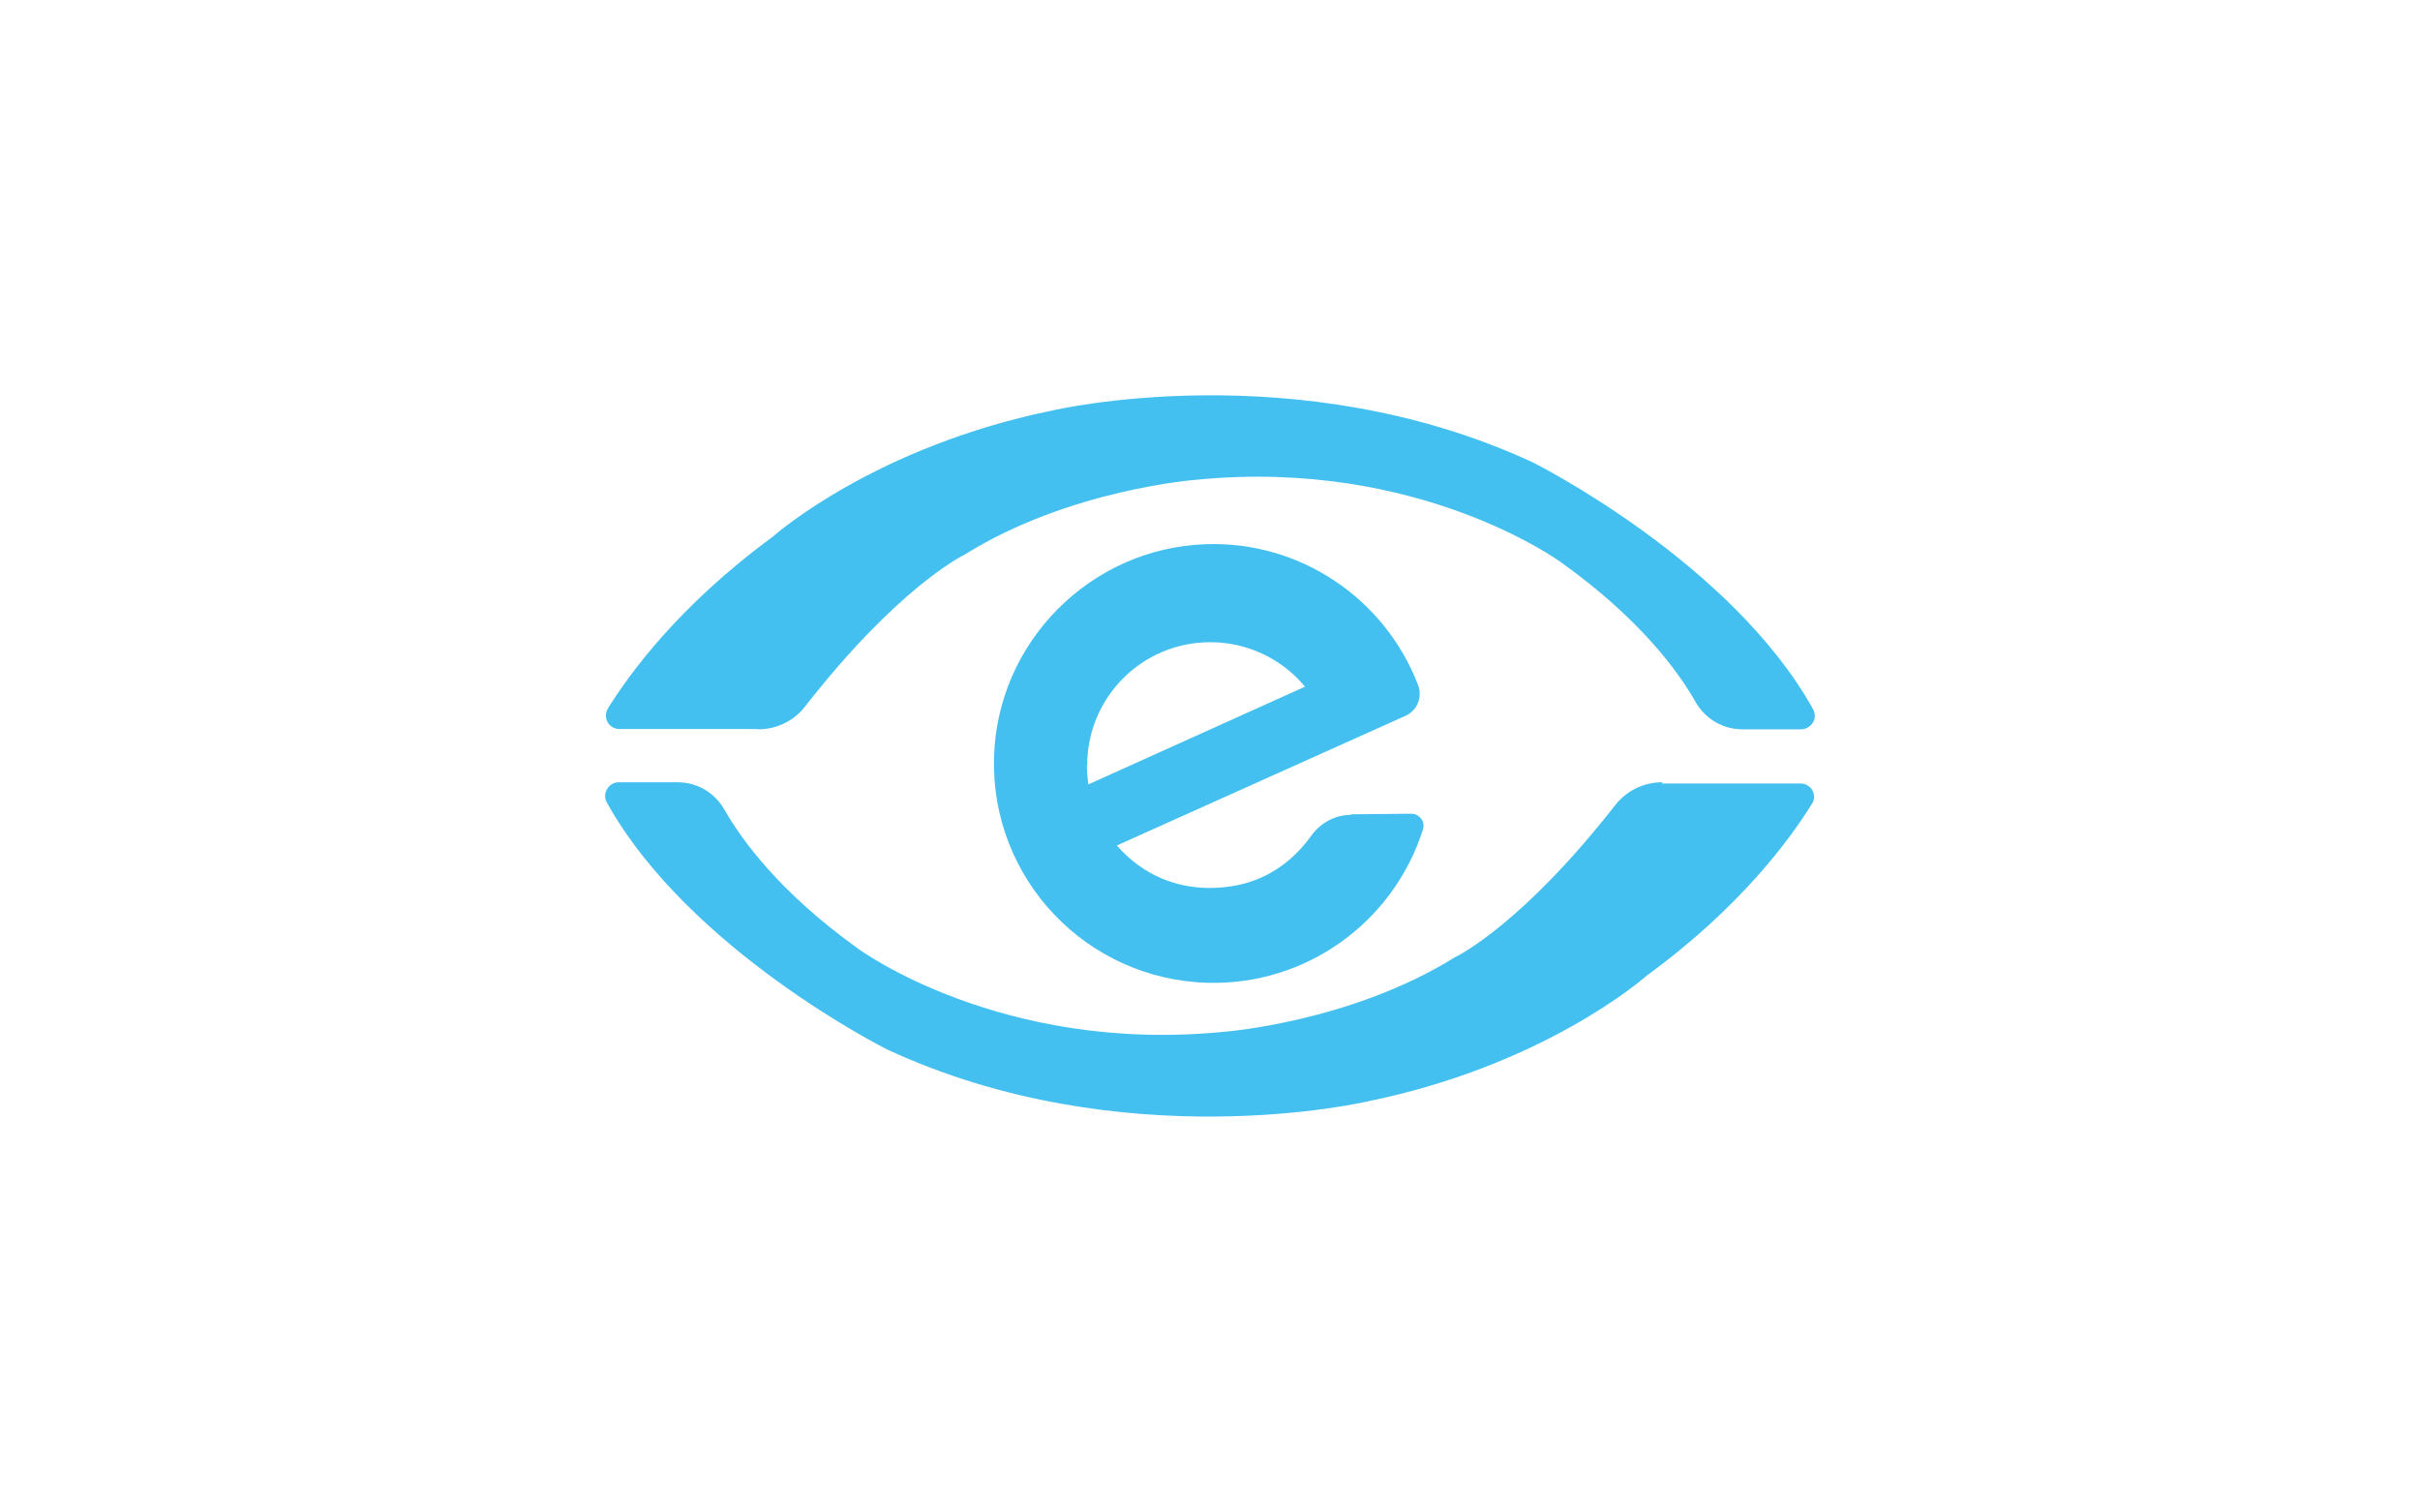
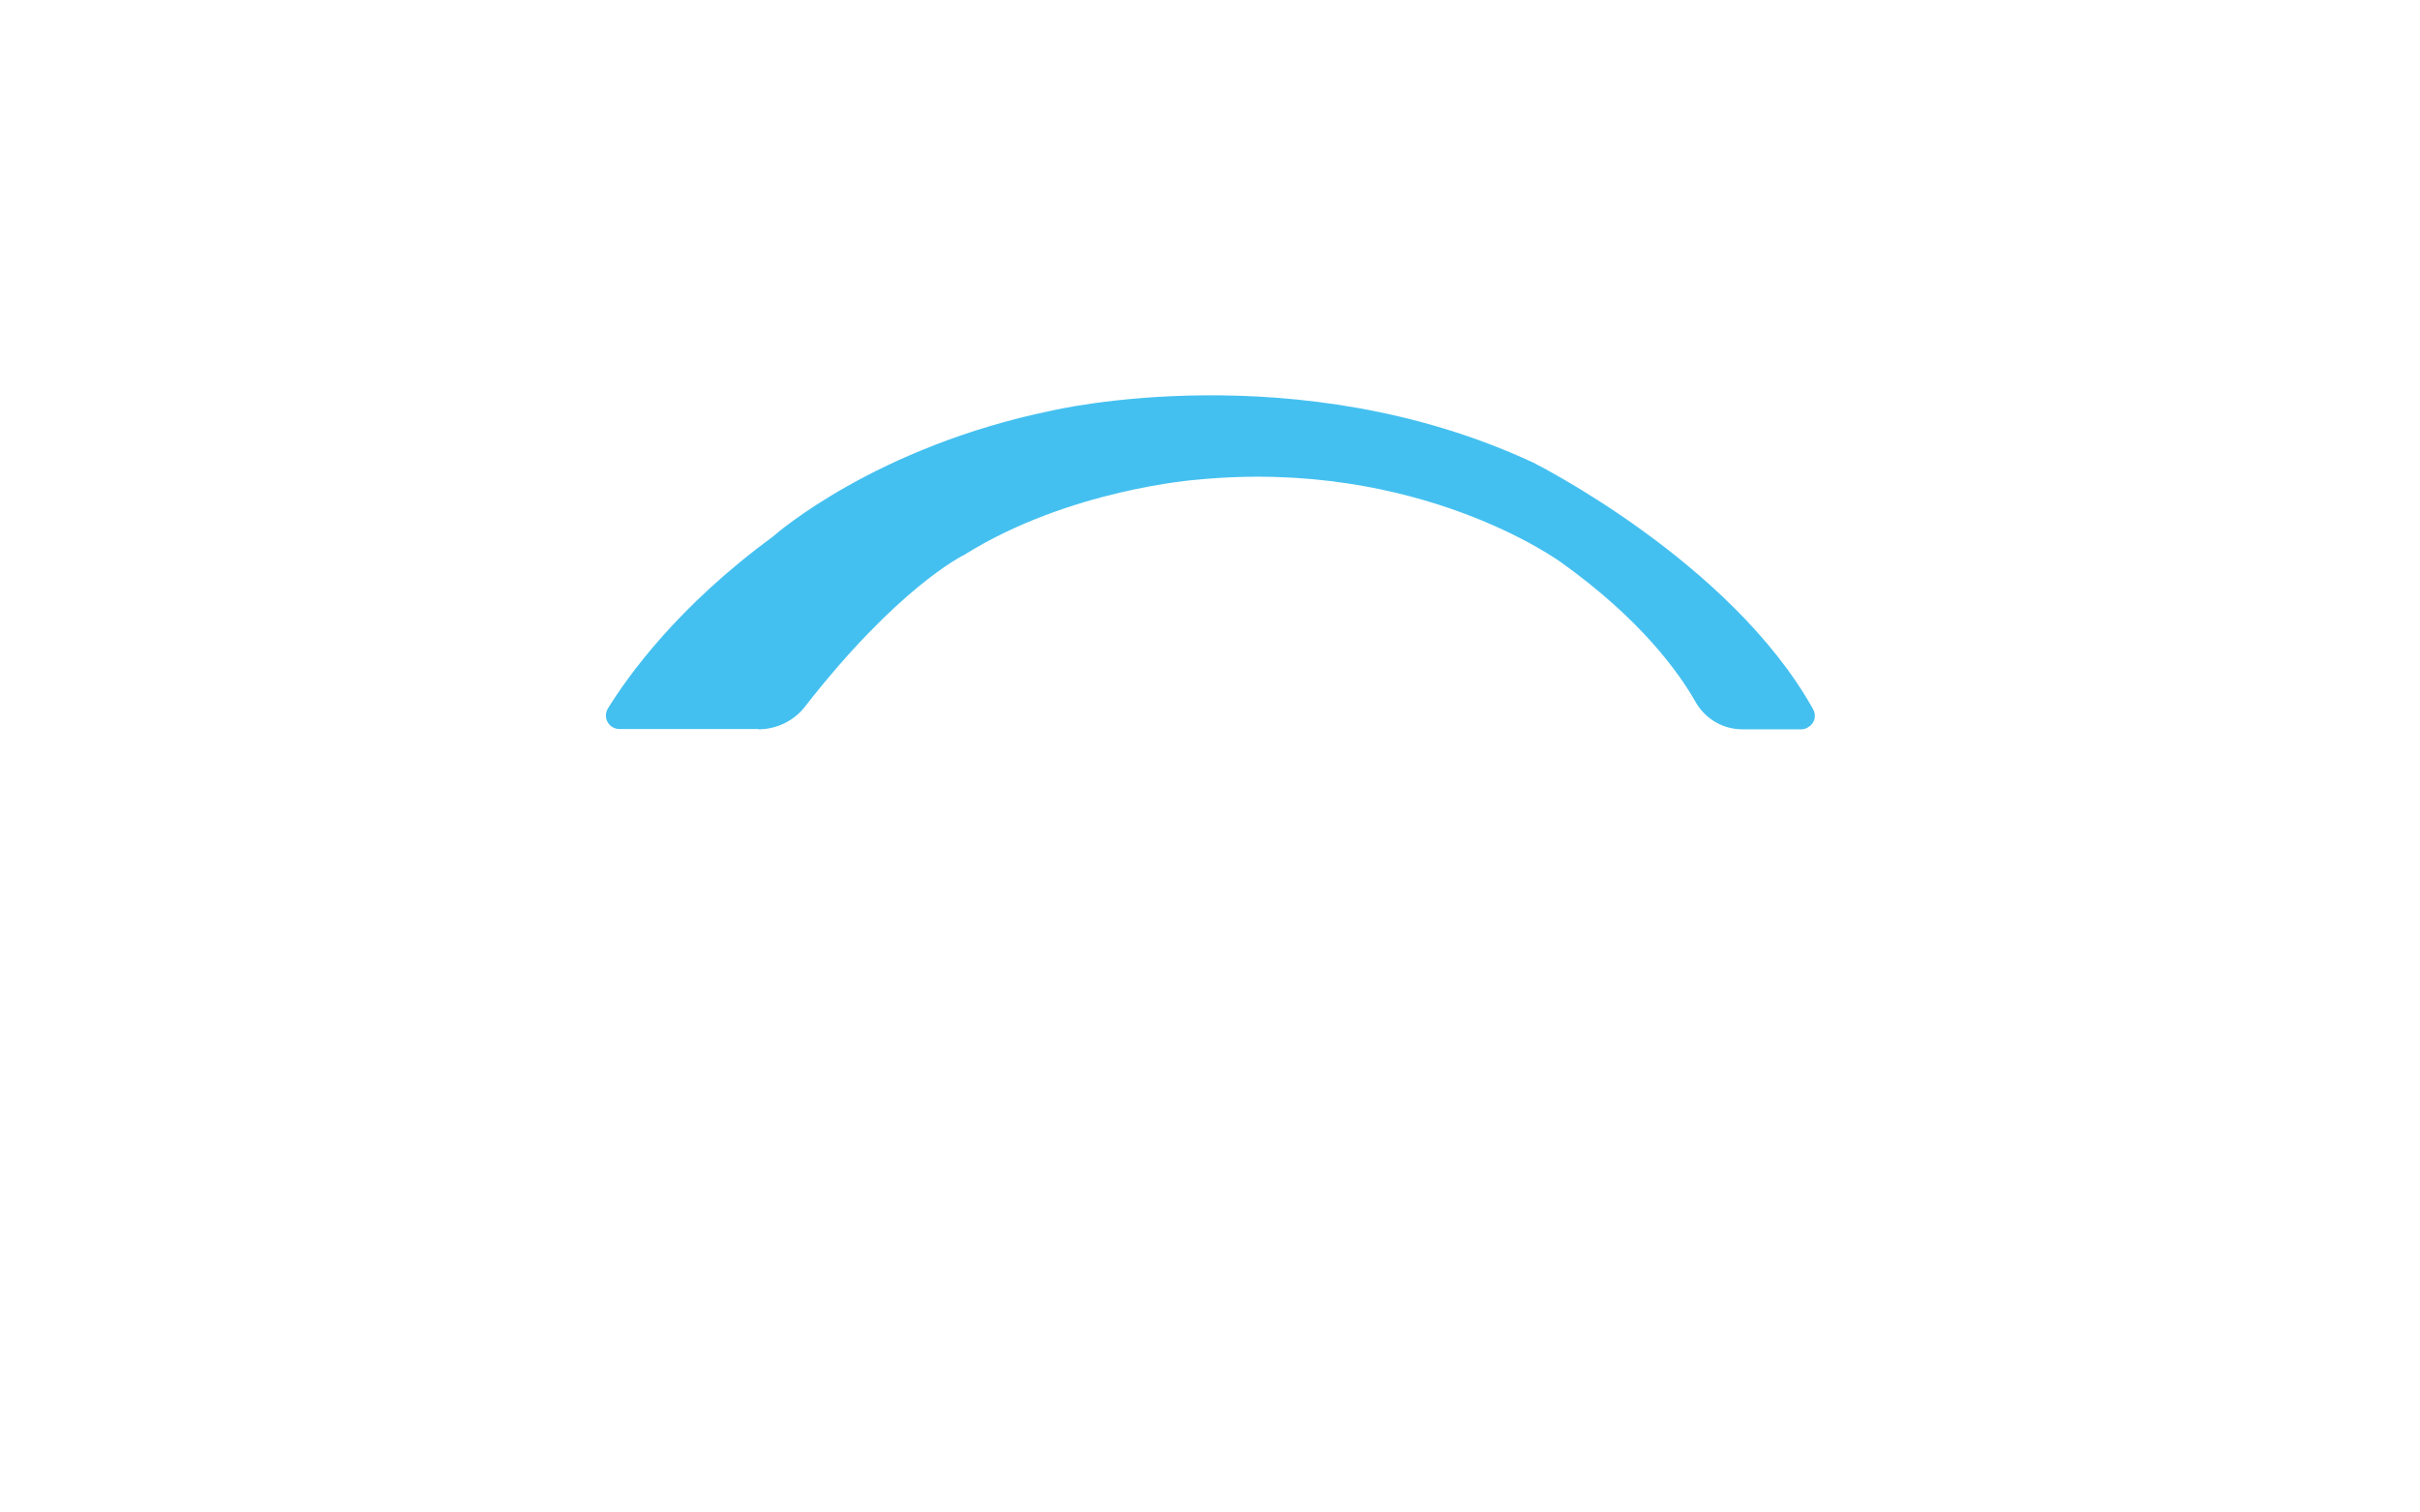
<svg xmlns="http://www.w3.org/2000/svg" id="Layer_1" viewBox="0 0 80 50">
  <defs>
    <style>.cls-1{fill:#fff;}.cls-2{fill:#44c0f0;}</style>
  </defs>
-   <rect class="cls-1" width="80" height="50" />
  <g id="ikon">
    <path class="cls-2" d="M25.06,24.1h-4.59c-.24,0-.44-.2-.44-.44,0-.08,.02-.16,.06-.23,.68-1.1,2.32-3.39,5.46-5.69h0c.11-.1,3.41-2.98,9.24-4.17,0,0,8.08-1.91,15.89,1.72,0,0,6.53,3.26,9.26,8.16,.12,.22,.04,.48-.18,.6-.07,.04-.14,.06-.21,.06h-1.95c-.64,0-1.22-.34-1.54-.89-.57-1.01-1.84-2.76-4.44-4.62,0,0-4.7-3.47-12.07-2.74,0,0-4.2,.31-7.67,2.48h0c-.1,.05-2.21,1.1-5.27,5.02-.36,.47-.94,.75-1.54,.75Z" />
-     <path class="cls-2" d="M54.95,25.9h4.58c.24,0,.44,.2,.44,.44,0,.08-.02,.16-.07,.23-.68,1.1-2.32,3.39-5.46,5.68,0,0,0,0,0,0-.13,.12-3.43,2.98-9.23,4.16,0,0-8.08,1.91-15.89-1.72,0,0-6.53-3.26-9.26-8.16-.12-.22-.04-.48,.17-.61,.07-.04,.14-.06,.22-.06h1.95c.64,0,1.22,.34,1.54,.89,.57,1.01,1.84,2.76,4.44,4.62,0,0,4.7,3.47,12.07,2.74,0,0,4.2-.31,7.67-2.48h.01c.13-.07,2.23-1.13,5.27-5.02,.37-.47,.94-.75,1.55-.75Z" />
-     <path class="cls-2" d="M44.65,26.94c-.51,0-.99,.26-1.29,.67-.37,.52-1.02,1.22-2.06,1.55,0,0-2.52,.91-4.38-1.21l9.55-4.29c.38-.18,.56-.61,.41-1.01-1.11-2.89-3.93-4.77-7.02-4.66-3.82,.13-6.91,3.25-7,7.07-.1,4.01,3.07,7.33,7.08,7.43,3.23,.08,6.12-1.99,7.1-5.07,.07-.21-.05-.43-.26-.5-.04-.01-.08-.02-.12-.02l-2.01,.02Zm-8.71-1.64c0-2.25,1.82-4.07,4.07-4.07,1.21,0,2.36,.54,3.13,1.47l-7.16,3.23c-.03-.21-.05-.42-.05-.63Z" />
  </g>
</svg>